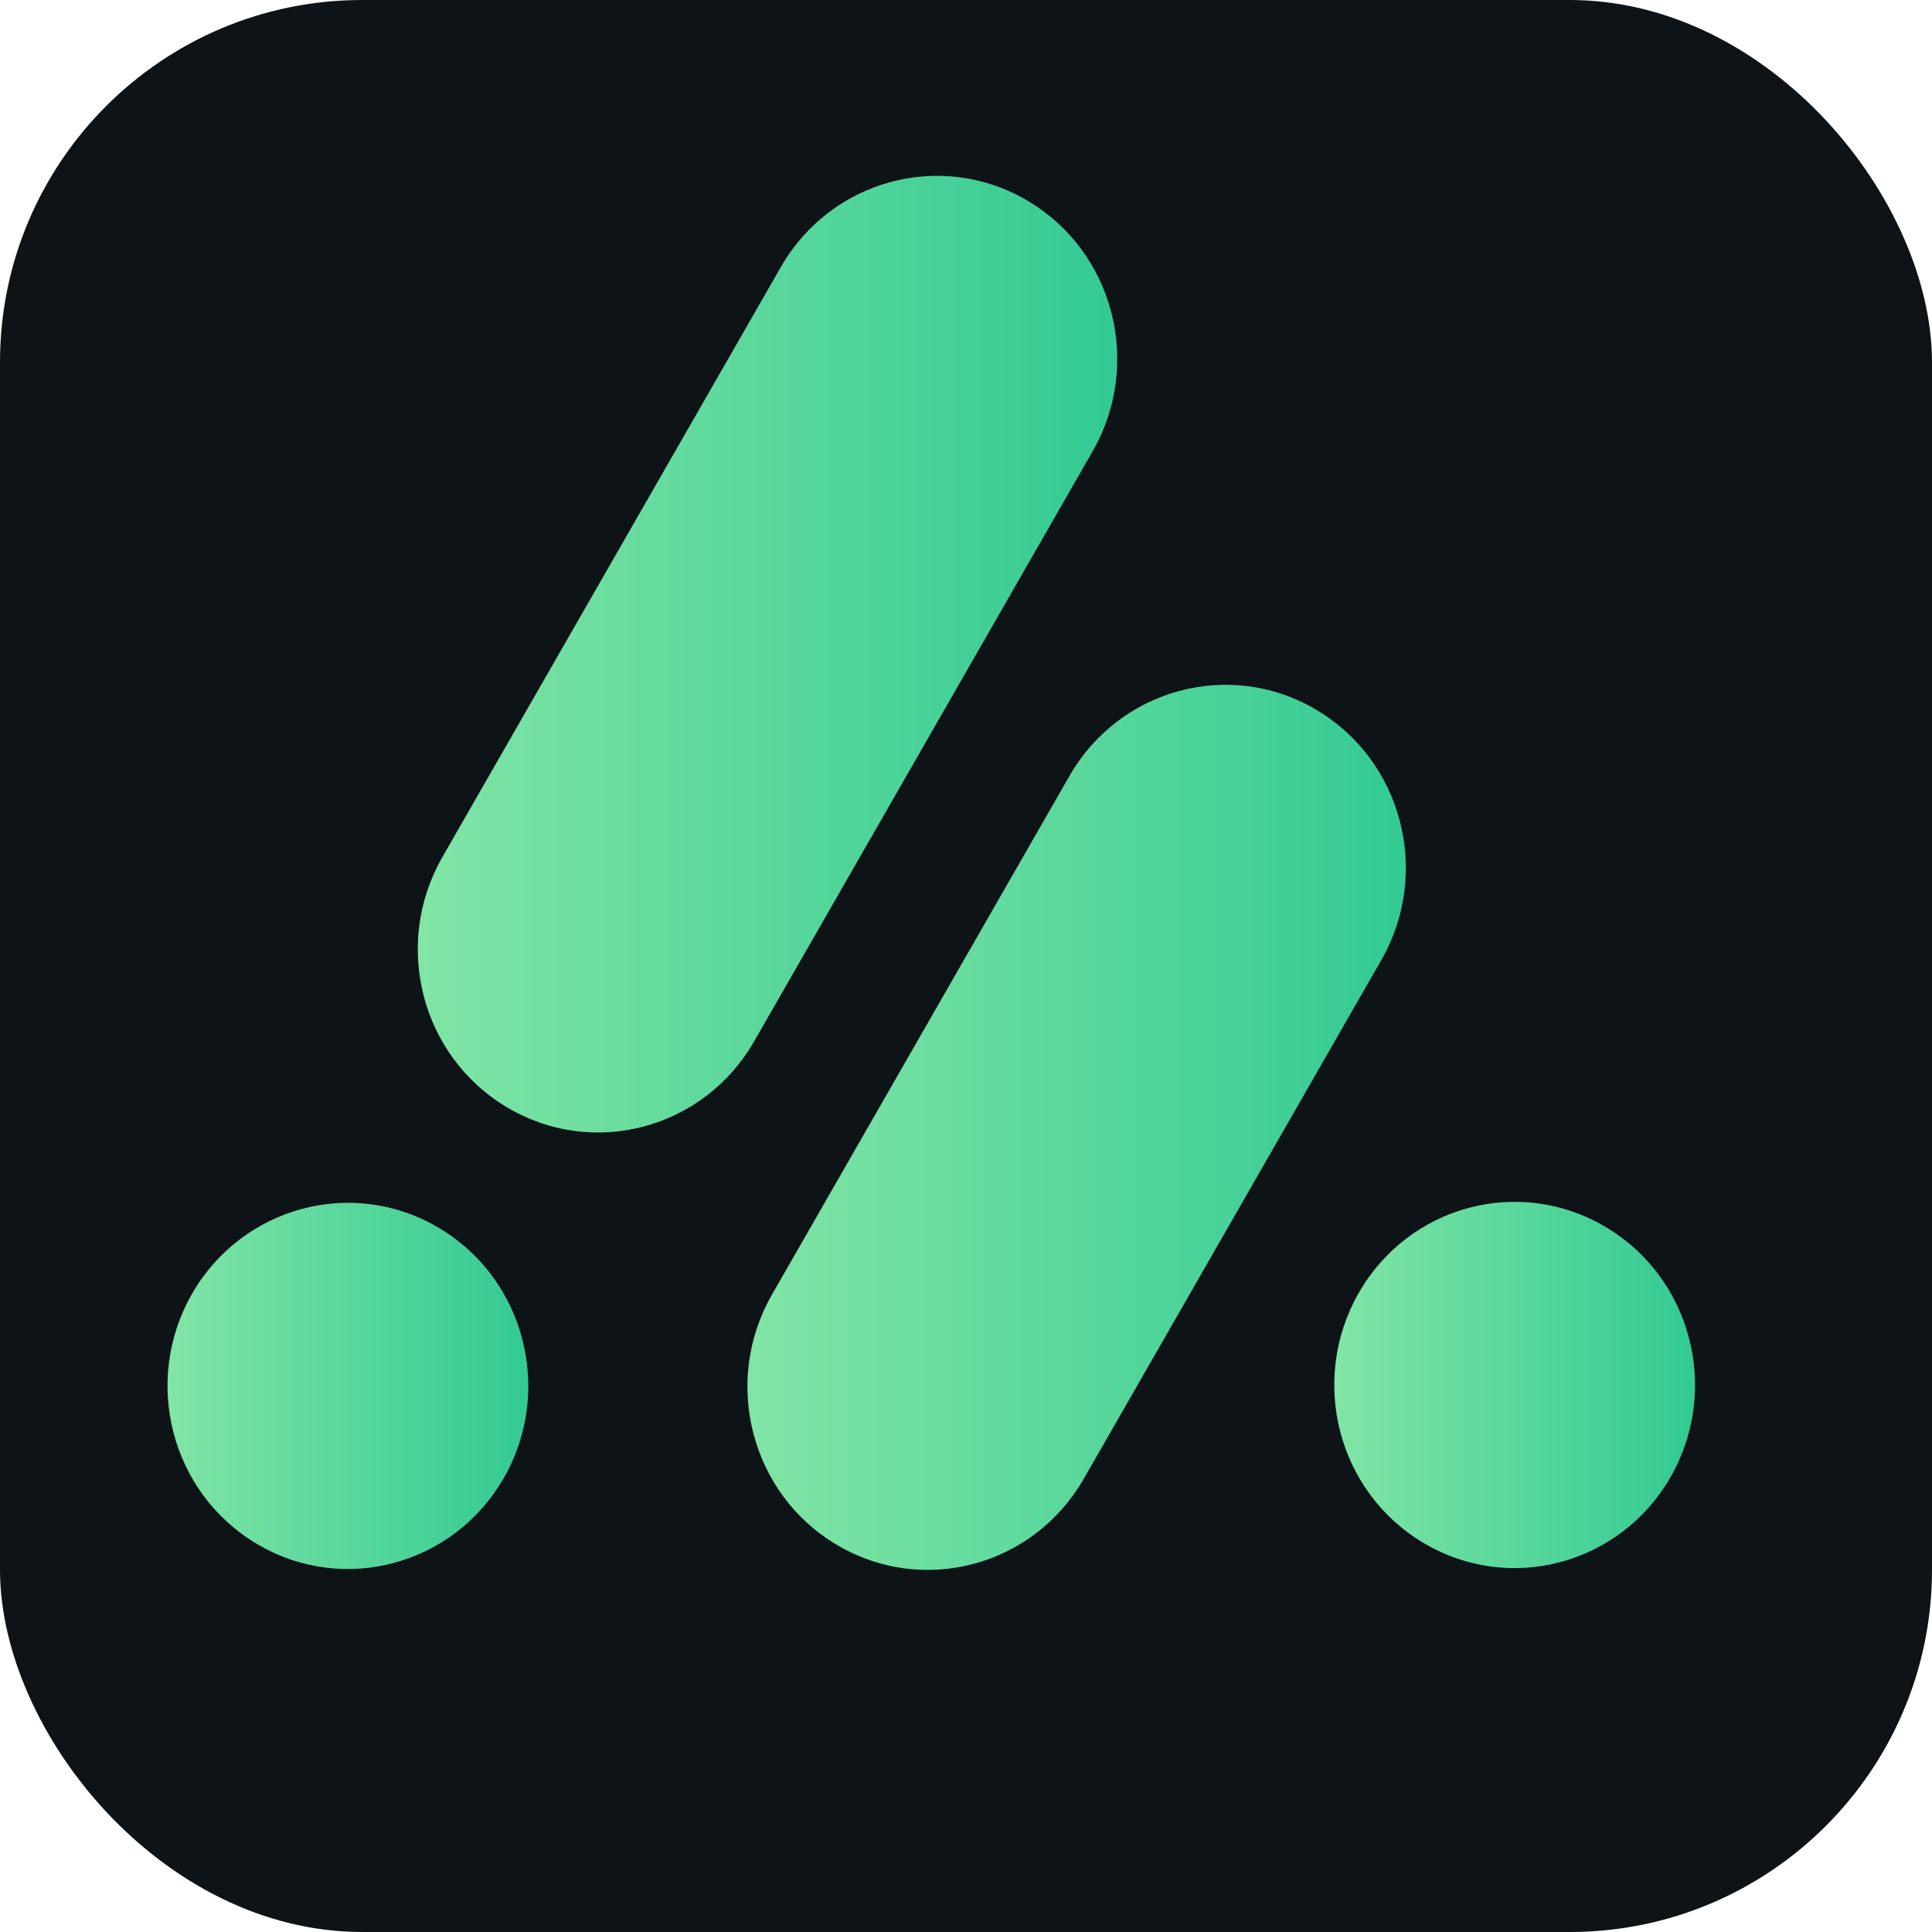
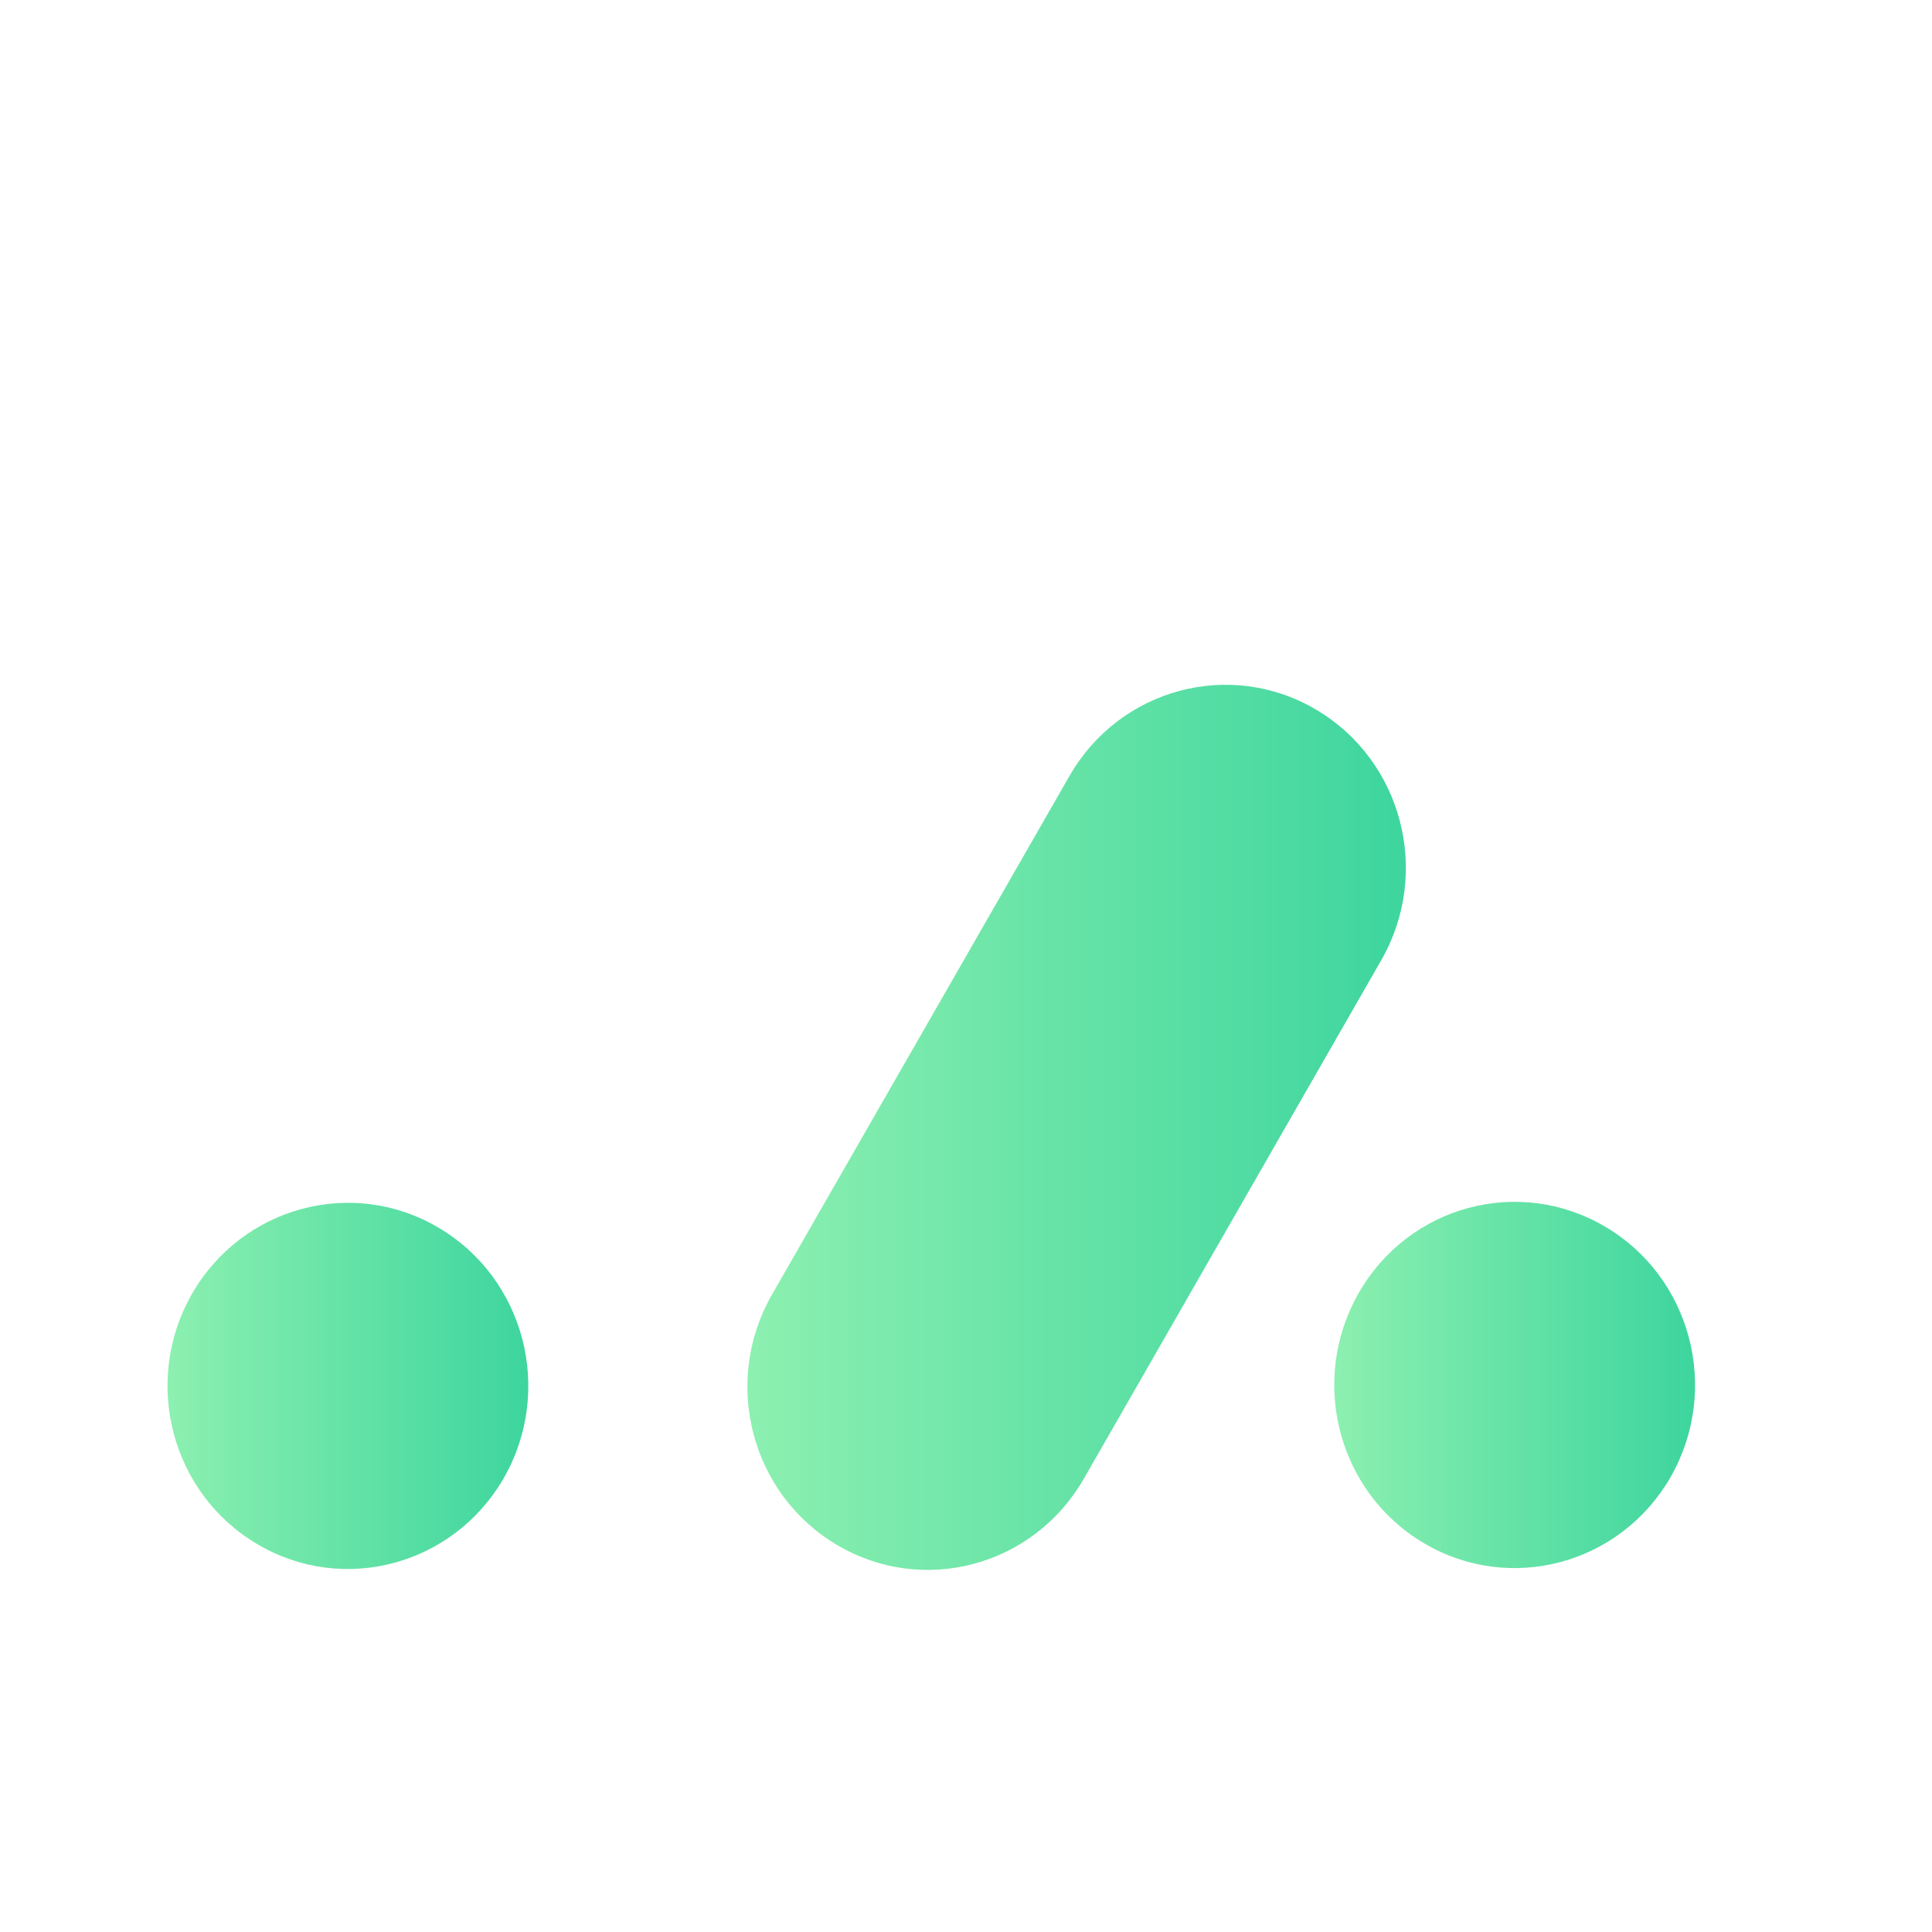
<svg xmlns="http://www.w3.org/2000/svg" xmlns:xlink="http://www.w3.org/1999/xlink" id="Layer_1" version="1.1" viewBox="0 0 64 64">
  <defs>
    <style>
      .st0 {
        fill: url(#linear-gradient2);
      }

      .st1 {
        fill: url(#linear-gradient1);
      }

      .st2 {
        fill: #0e1317;
      }

      .st3 {
        isolation: isolate;
        opacity: .95;
      }

      .st4 {
        fill: url(#linear-gradient3);
      }

      .st5 {
        fill: url(#linear-gradient);
      }
    </style>
    <linearGradient id="linear-gradient" x1="44.19" y1="45.89" x2="56.15" y2="45.89" gradientUnits="userSpaceOnUse">
      <stop offset="0" stop-color="#86efac" />
      <stop offset="1" stop-color="#34d399" />
    </linearGradient>
    <linearGradient id="linear-gradient1" x1="13.83" y1="21.67" x2="37.01" y2="21.67" xlink:href="#linear-gradient" />
    <linearGradient id="linear-gradient2" x1="24.76" y1="37.34" x2="46.58" y2="37.34" xlink:href="#linear-gradient" />
    <linearGradient id="linear-gradient3" x1="5.54" y1="45.91" x2="17.5" y2="45.91" xlink:href="#linear-gradient" />
  </defs>
-   <rect class="st2" width="64" height="64" rx="12" ry="12" />
  <g class="st3">
    <path class="st5" d="M55.34,48.93c-1.66,2.89-5.32,3.88-8.17,2.19-2.85-1.68-3.82-5.39-2.16-8.29s5.32-3.88,8.17-2.19c2.85,1.68,3.82,5.39,2.16,8.29Z" />
-     <path class="st1" d="M16.81,36.69h0c-2.85-1.68-3.82-5.39-2.16-8.29l11.22-19.56c1.66-2.89,5.32-3.88,8.17-2.19h0c2.85,1.68,3.82,5.39,2.16,8.29l-11.22,19.56c-1.66,2.89-5.32,3.88-8.17,2.19Z" />
    <path class="st0" d="M27.73,51.18h0c-2.85-1.68-3.82-5.39-2.16-8.29l9.86-17.19c1.66-2.89,5.32-3.88,8.17-2.19h0c2.85,1.68,3.82,5.39,2.16,8.29l-9.86,17.19c-1.66,2.89-5.32,3.88-8.17,2.19Z" />
    <path class="st4" d="M16.69,48.96c-1.66,2.89-5.32,3.88-8.17,2.19-2.85-1.68-3.82-5.39-2.16-8.29,1.66-2.89,5.32-3.88,8.17-2.19,2.85,1.68,3.82,5.39,2.16,8.29Z" />
  </g>
</svg>